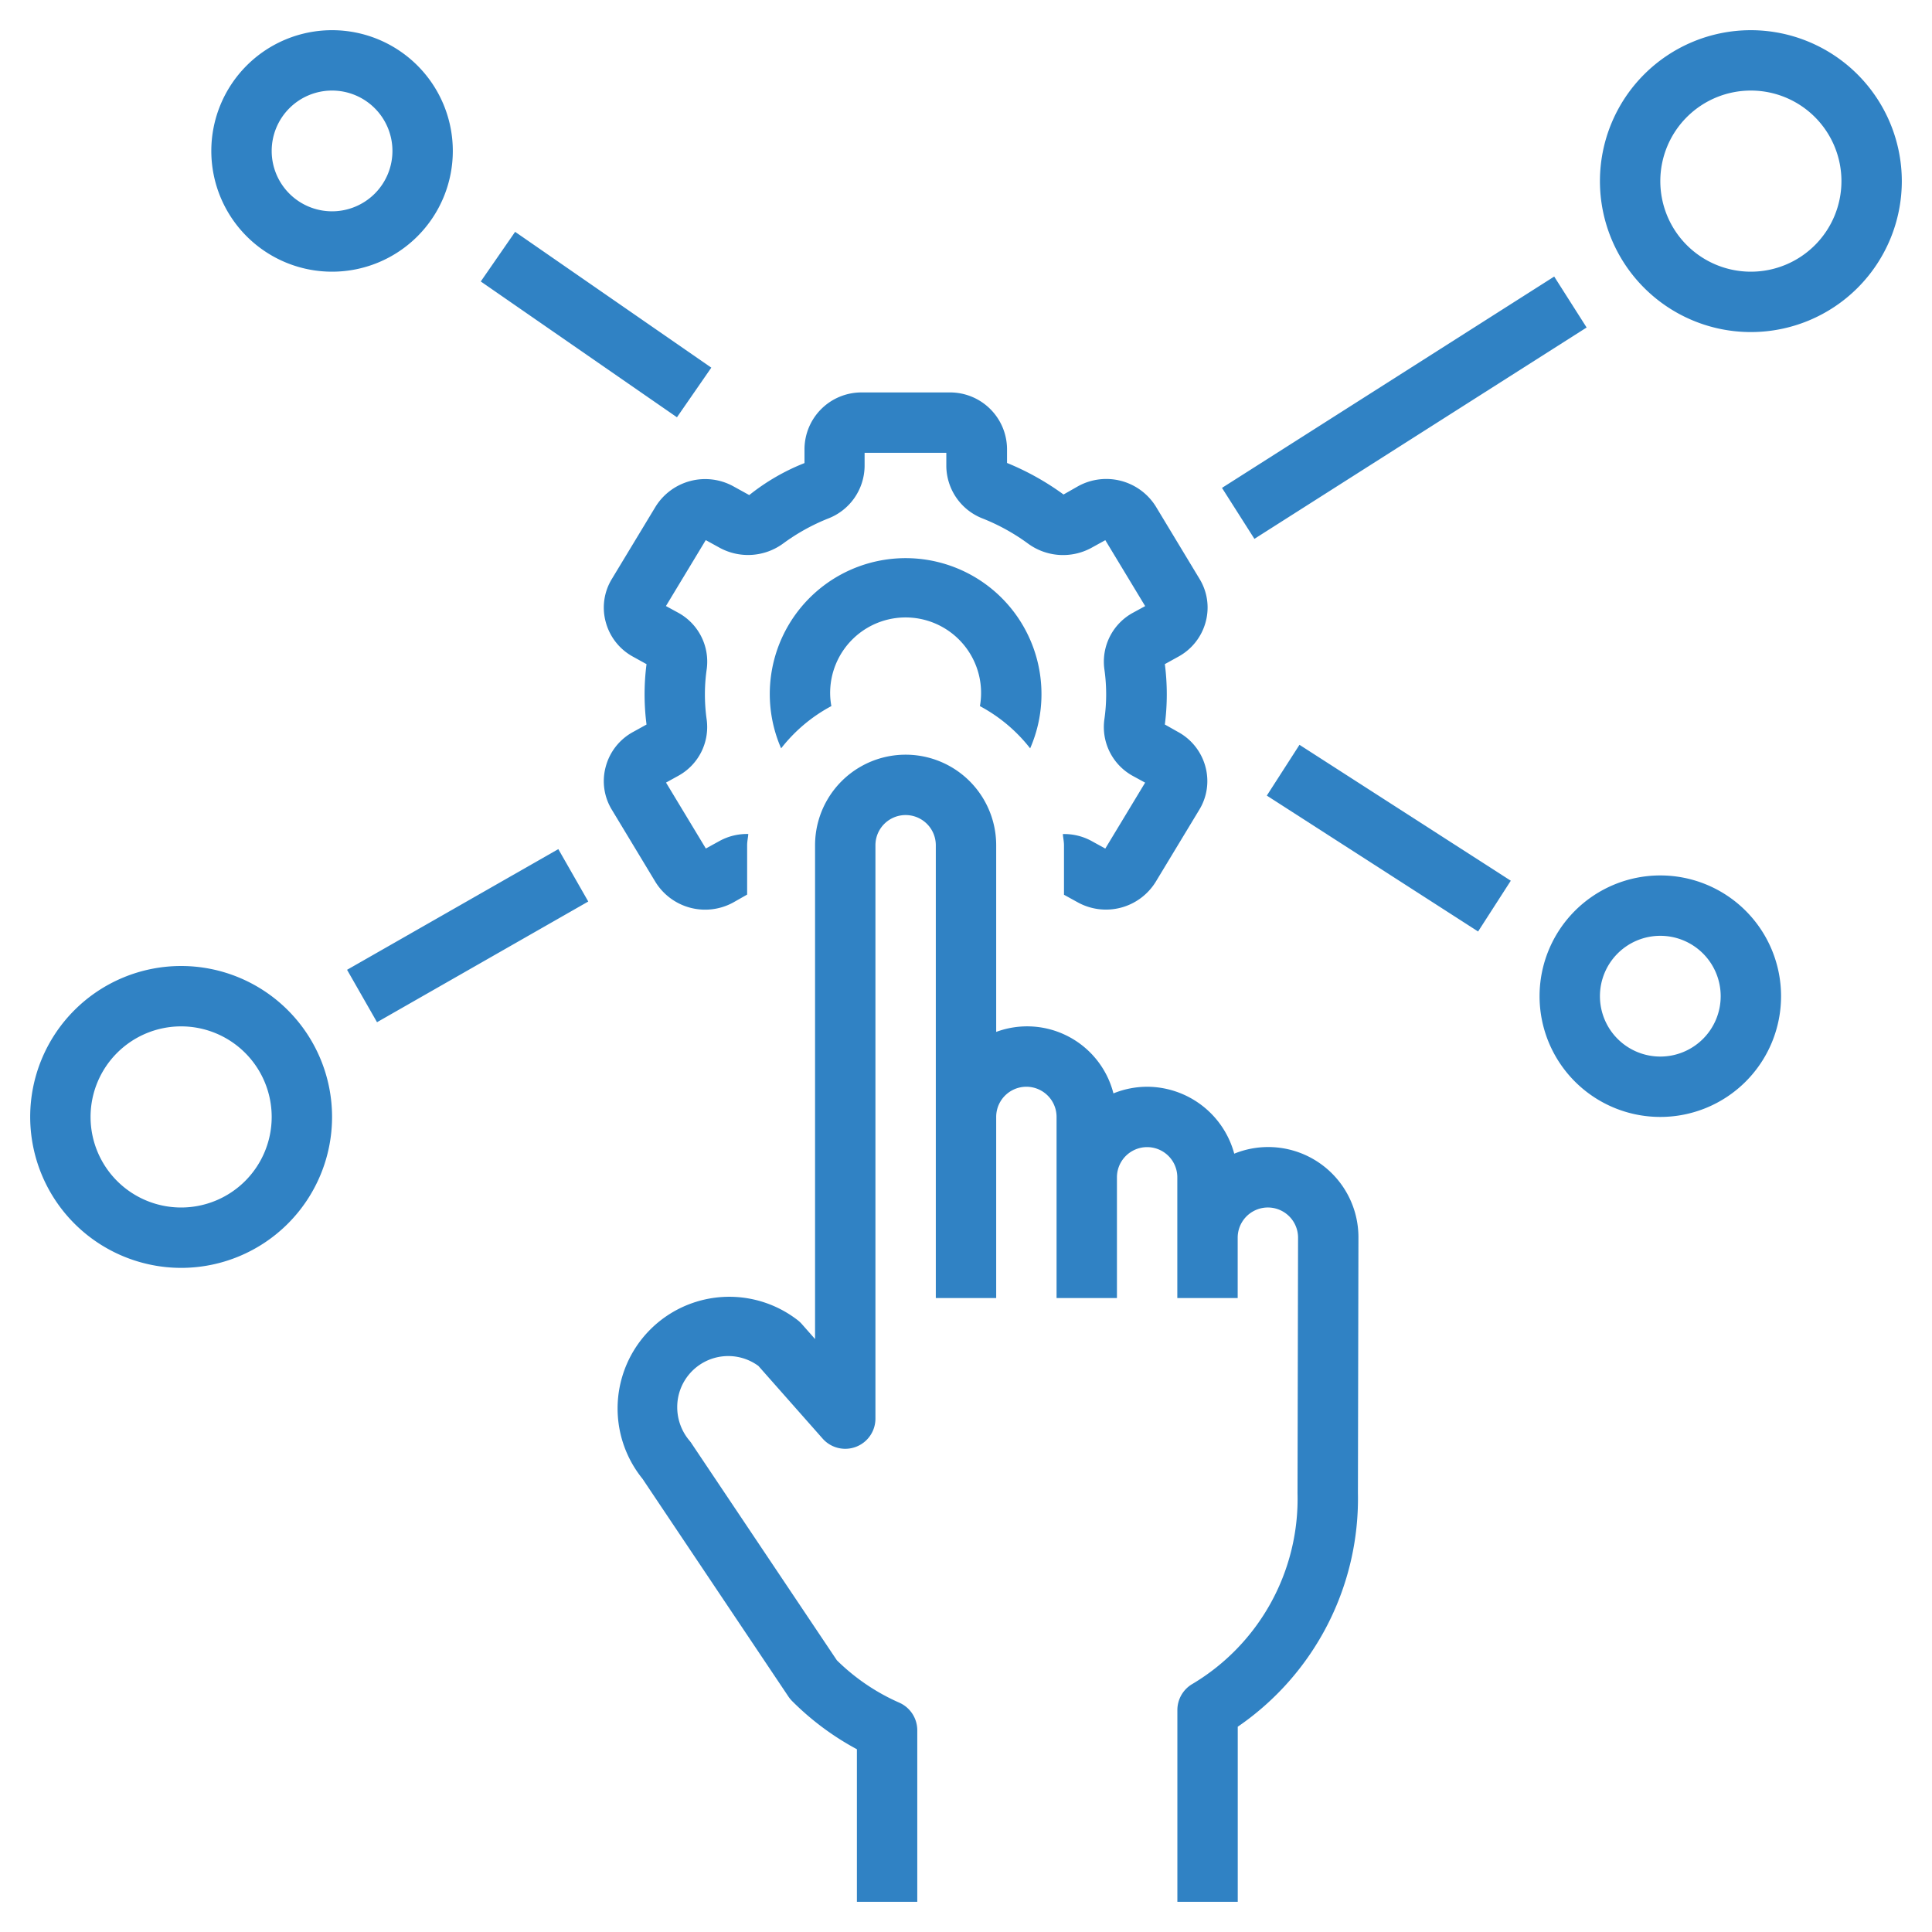
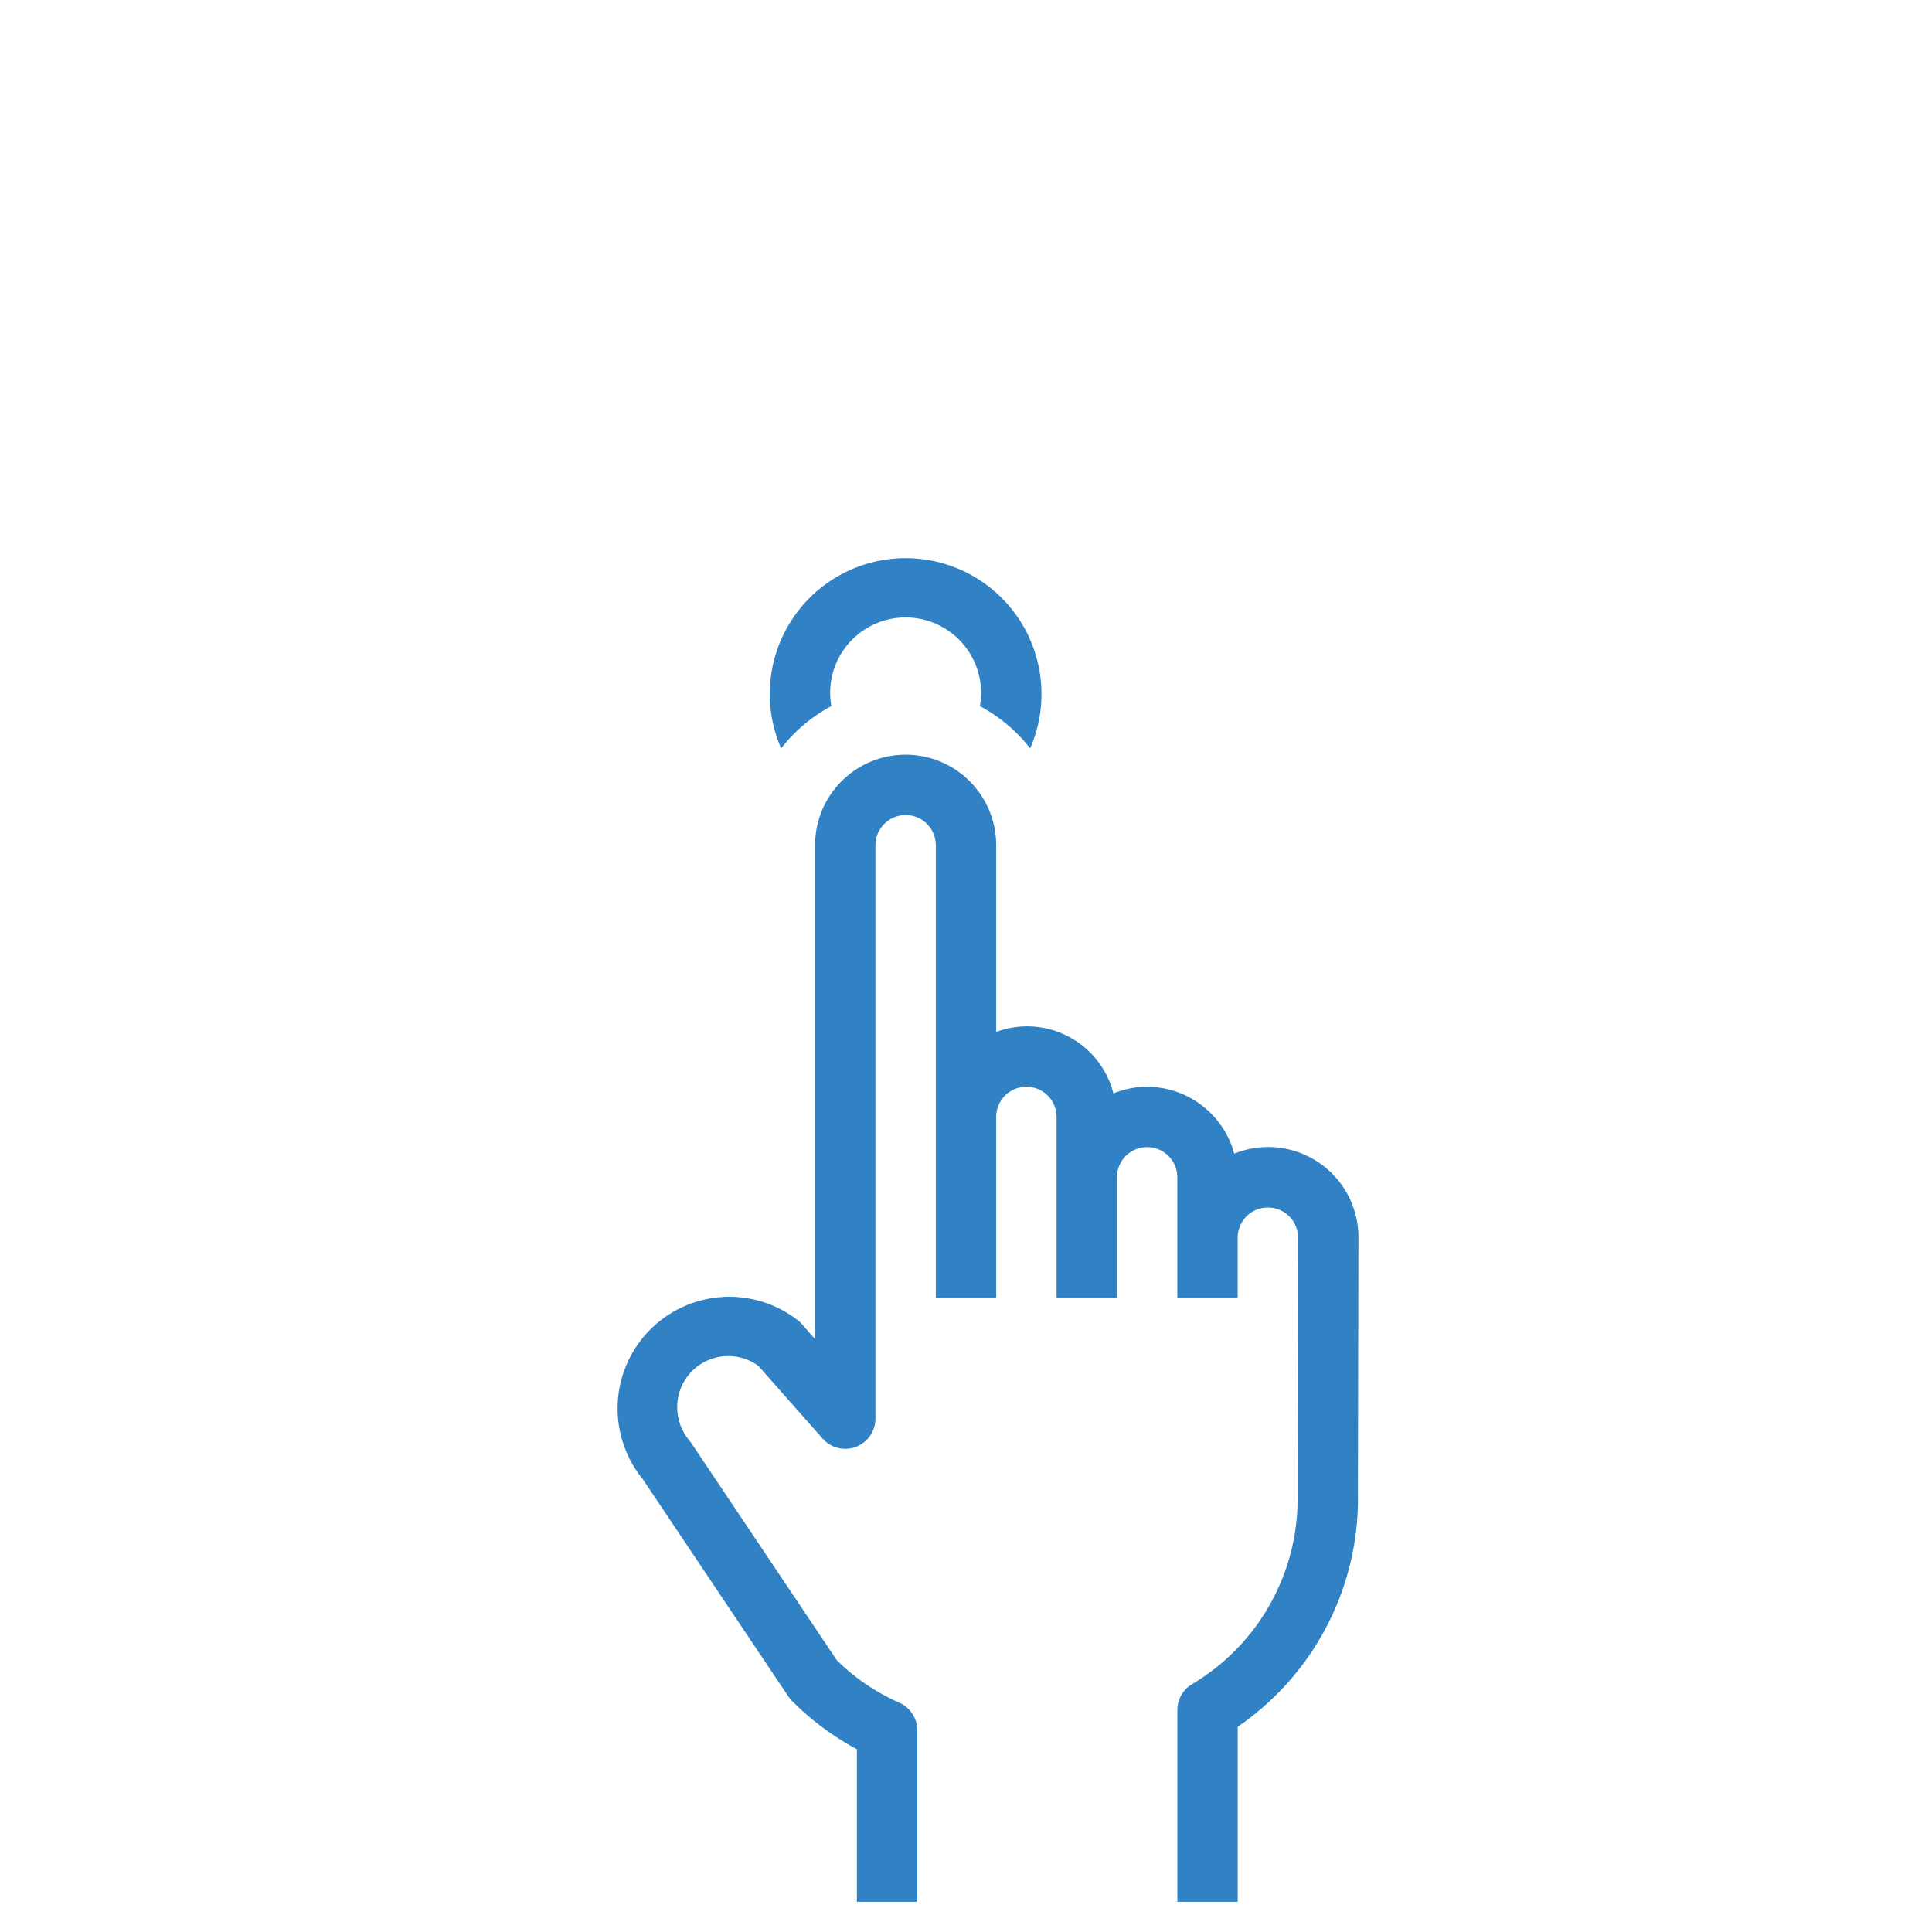
<svg xmlns="http://www.w3.org/2000/svg" width="512" height="512" x="0" y="0" viewBox="0 0 64 64" style="enable-background:new 0 0 512 512" xml:space="preserve" class="">
  <g>
    <path d="M38 36a2.98 2.98 0 0 0-1.116.22A2.951 2.951 0 0 0 33 34.183V28a3 3 0 1 0-6 0v16.358l-.441-.5a1.011 1.011 0 0 0-.121-.115 3.7 3.7 0 0 0-5.154 5.244l4.833 7.213a1.048 1.048 0 0 0 .124.151 9.14 9.14 0 0 0 2.145 1.595V63h2v-5.682a1 1 0 0 0-.605-.919A6.891 6.891 0 0 1 27.723 55l-4.807-7.173a.866.866 0 0 0-.073-.1 1.716 1.716 0 0 1-.409-1.106 1.69 1.69 0 0 1 2.689-1.373l2.129 2.409A1 1 0 0 0 29 47V28a1 1 0 0 1 2 0v15h2v-6a1 1 0 0 1 2 0v6h2v-4a1 1 0 0 1 2 0v4h2v-2a1 1 0 1 1 2 0l-.018 8.461a7.138 7.138 0 0 1-3.48 6.321 1 1 0 0 0-.5.867V63h2v-5.8a9.162 9.162 0 0 0 3.981-7.742L45 41a2.989 2.989 0 0 0-4.114-2.783A3 3 0 0 0 38 36zM34.125 24.79A4.455 4.455 0 0 0 34.5 23a4.5 4.5 0 1 0-8.624 1.79 5.239 5.239 0 0 1 1.664-1.4 2.4 2.4 0 0 1-.04-.39 2.5 2.5 0 1 1 4.961.391 5.247 5.247 0 0 1 1.664 1.399z" fill="#3082c4" opacity="1" data-original="#000000" class="" />
-     <path d="M24.29 16.108a1.936 1.936 0 0 0-2.573.675l-1.451 2.4a1.817 1.817 0 0 0-.2 1.422 1.85 1.85 0 0 0 .906 1.15l.445.246a7.813 7.813 0 0 0 0 2l-.445.246a1.85 1.85 0 0 0-.906 1.15 1.816 1.816 0 0 0 .2 1.423l1.449 2.4a1.936 1.936 0 0 0 2.574.676l.461-.262V28c0-.128.029-.247.038-.373a1.891 1.891 0 0 0-.935.222l-.471.259-1.319-2.184.395-.218a1.843 1.843 0 0 0 .953-1.86 5.934 5.934 0 0 1-.06-.846 5.818 5.818 0 0 1 .062-.847 1.846 1.846 0 0 0-.953-1.859l-.4-.218 1.319-2.184.471.259a1.967 1.967 0 0 0 2.1-.152 6.715 6.715 0 0 1 1.472-.818 1.883 1.883 0 0 0 1.219-1.738V15h2.707v.443a1.883 1.883 0 0 0 1.217 1.738 6.737 6.737 0 0 1 1.48.819 1.964 1.964 0 0 0 2.1.153l.47-.259 1.32 2.184-.4.218a1.845 1.845 0 0 0-.953 1.86 5.934 5.934 0 0 1 .061.846 5.818 5.818 0 0 1-.062.847 1.848 1.848 0 0 0 .953 1.859l.4.218-1.32 2.184-.47-.259a1.893 1.893 0 0 0-.936-.222c.009.126.038.245.038.373v1.638l.461.254a1.936 1.936 0 0 0 2.573-.675l1.451-2.4a1.821 1.821 0 0 0 .2-1.422 1.855 1.855 0 0 0-.907-1.15L38.587 24a7.813 7.813 0 0 0 0-2l.445-.246a1.855 1.855 0 0 0 .907-1.15 1.82 1.82 0 0 0-.2-1.423l-1.449-2.4a1.934 1.934 0 0 0-2.574-.676l-.485.276a8.815 8.815 0 0 0-1.872-1.045v-.475A1.887 1.887 0 0 0 31.45 13h-2.9a1.886 1.886 0 0 0-1.9 1.864v.476a7.1 7.1 0 0 0-1.83 1.06zM58 1a5 5 0 1 0 5 5 5.006 5.006 0 0 0-5-5zm0 8a3 3 0 1 1 3-3 3 3 0 0 1-3 3zM6 42a5 5 0 1 0-5-5 5.006 5.006 0 0 0 5 5zm0-8a3 3 0 1 1-3 3 3 3 0 0 1 3-3zM55 29a4 4 0 1 0 4 4 4 4 0 0 0-4-4zm0 6a2 2 0 1 1 2-2 2 2 0 0 1-2 2zM11 1a4 4 0 1 0 4 4 4 4 0 0 0-4-4zm0 6a2 2 0 1 1 2-2 2 2 0 0 1-2 2zM11.497 32.126l6.998-3.998.992 1.736-6.998 3.998zM15.926 9.324l1.138-1.644 6.499 4.499-1.138 1.644zM40.48 16.162l11.005-7.001 1.074 1.688-11.005 7.001zM41.965 26.355l1.082-1.682 7 4.502-1.083 1.682z" fill="#3082c4" opacity="1" data-original="#000000" class="" />
  </g>
</svg>